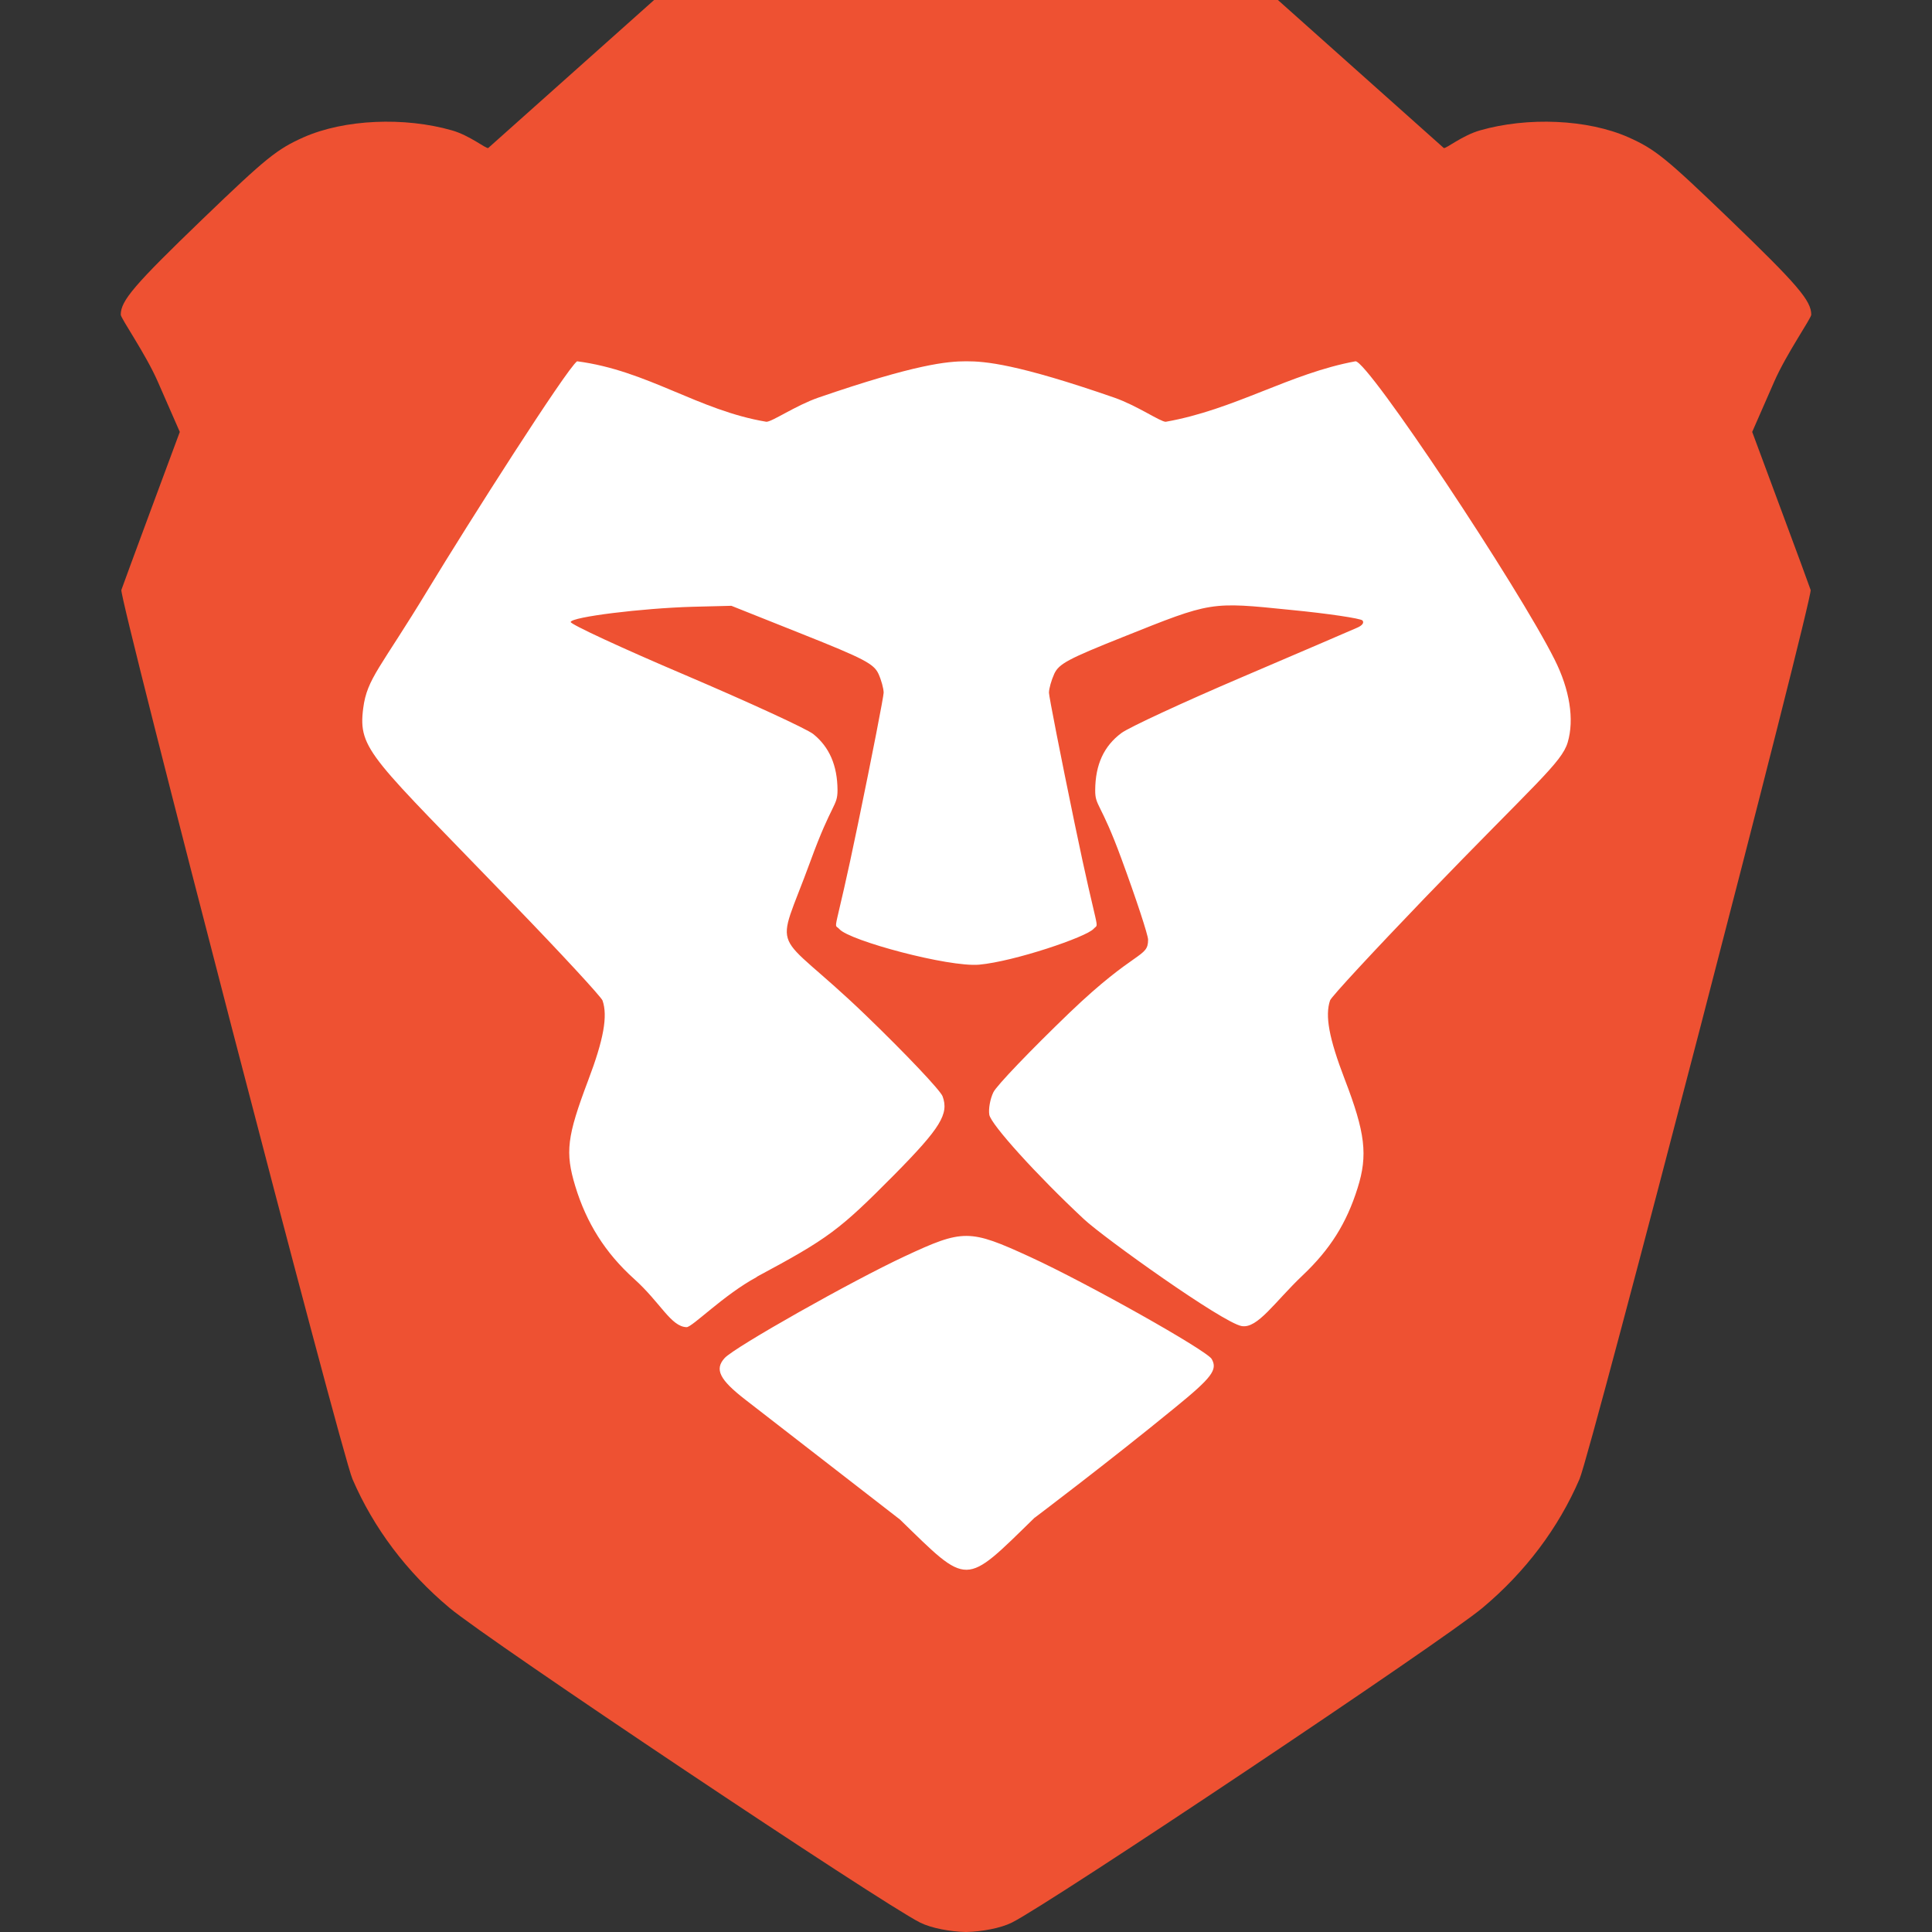
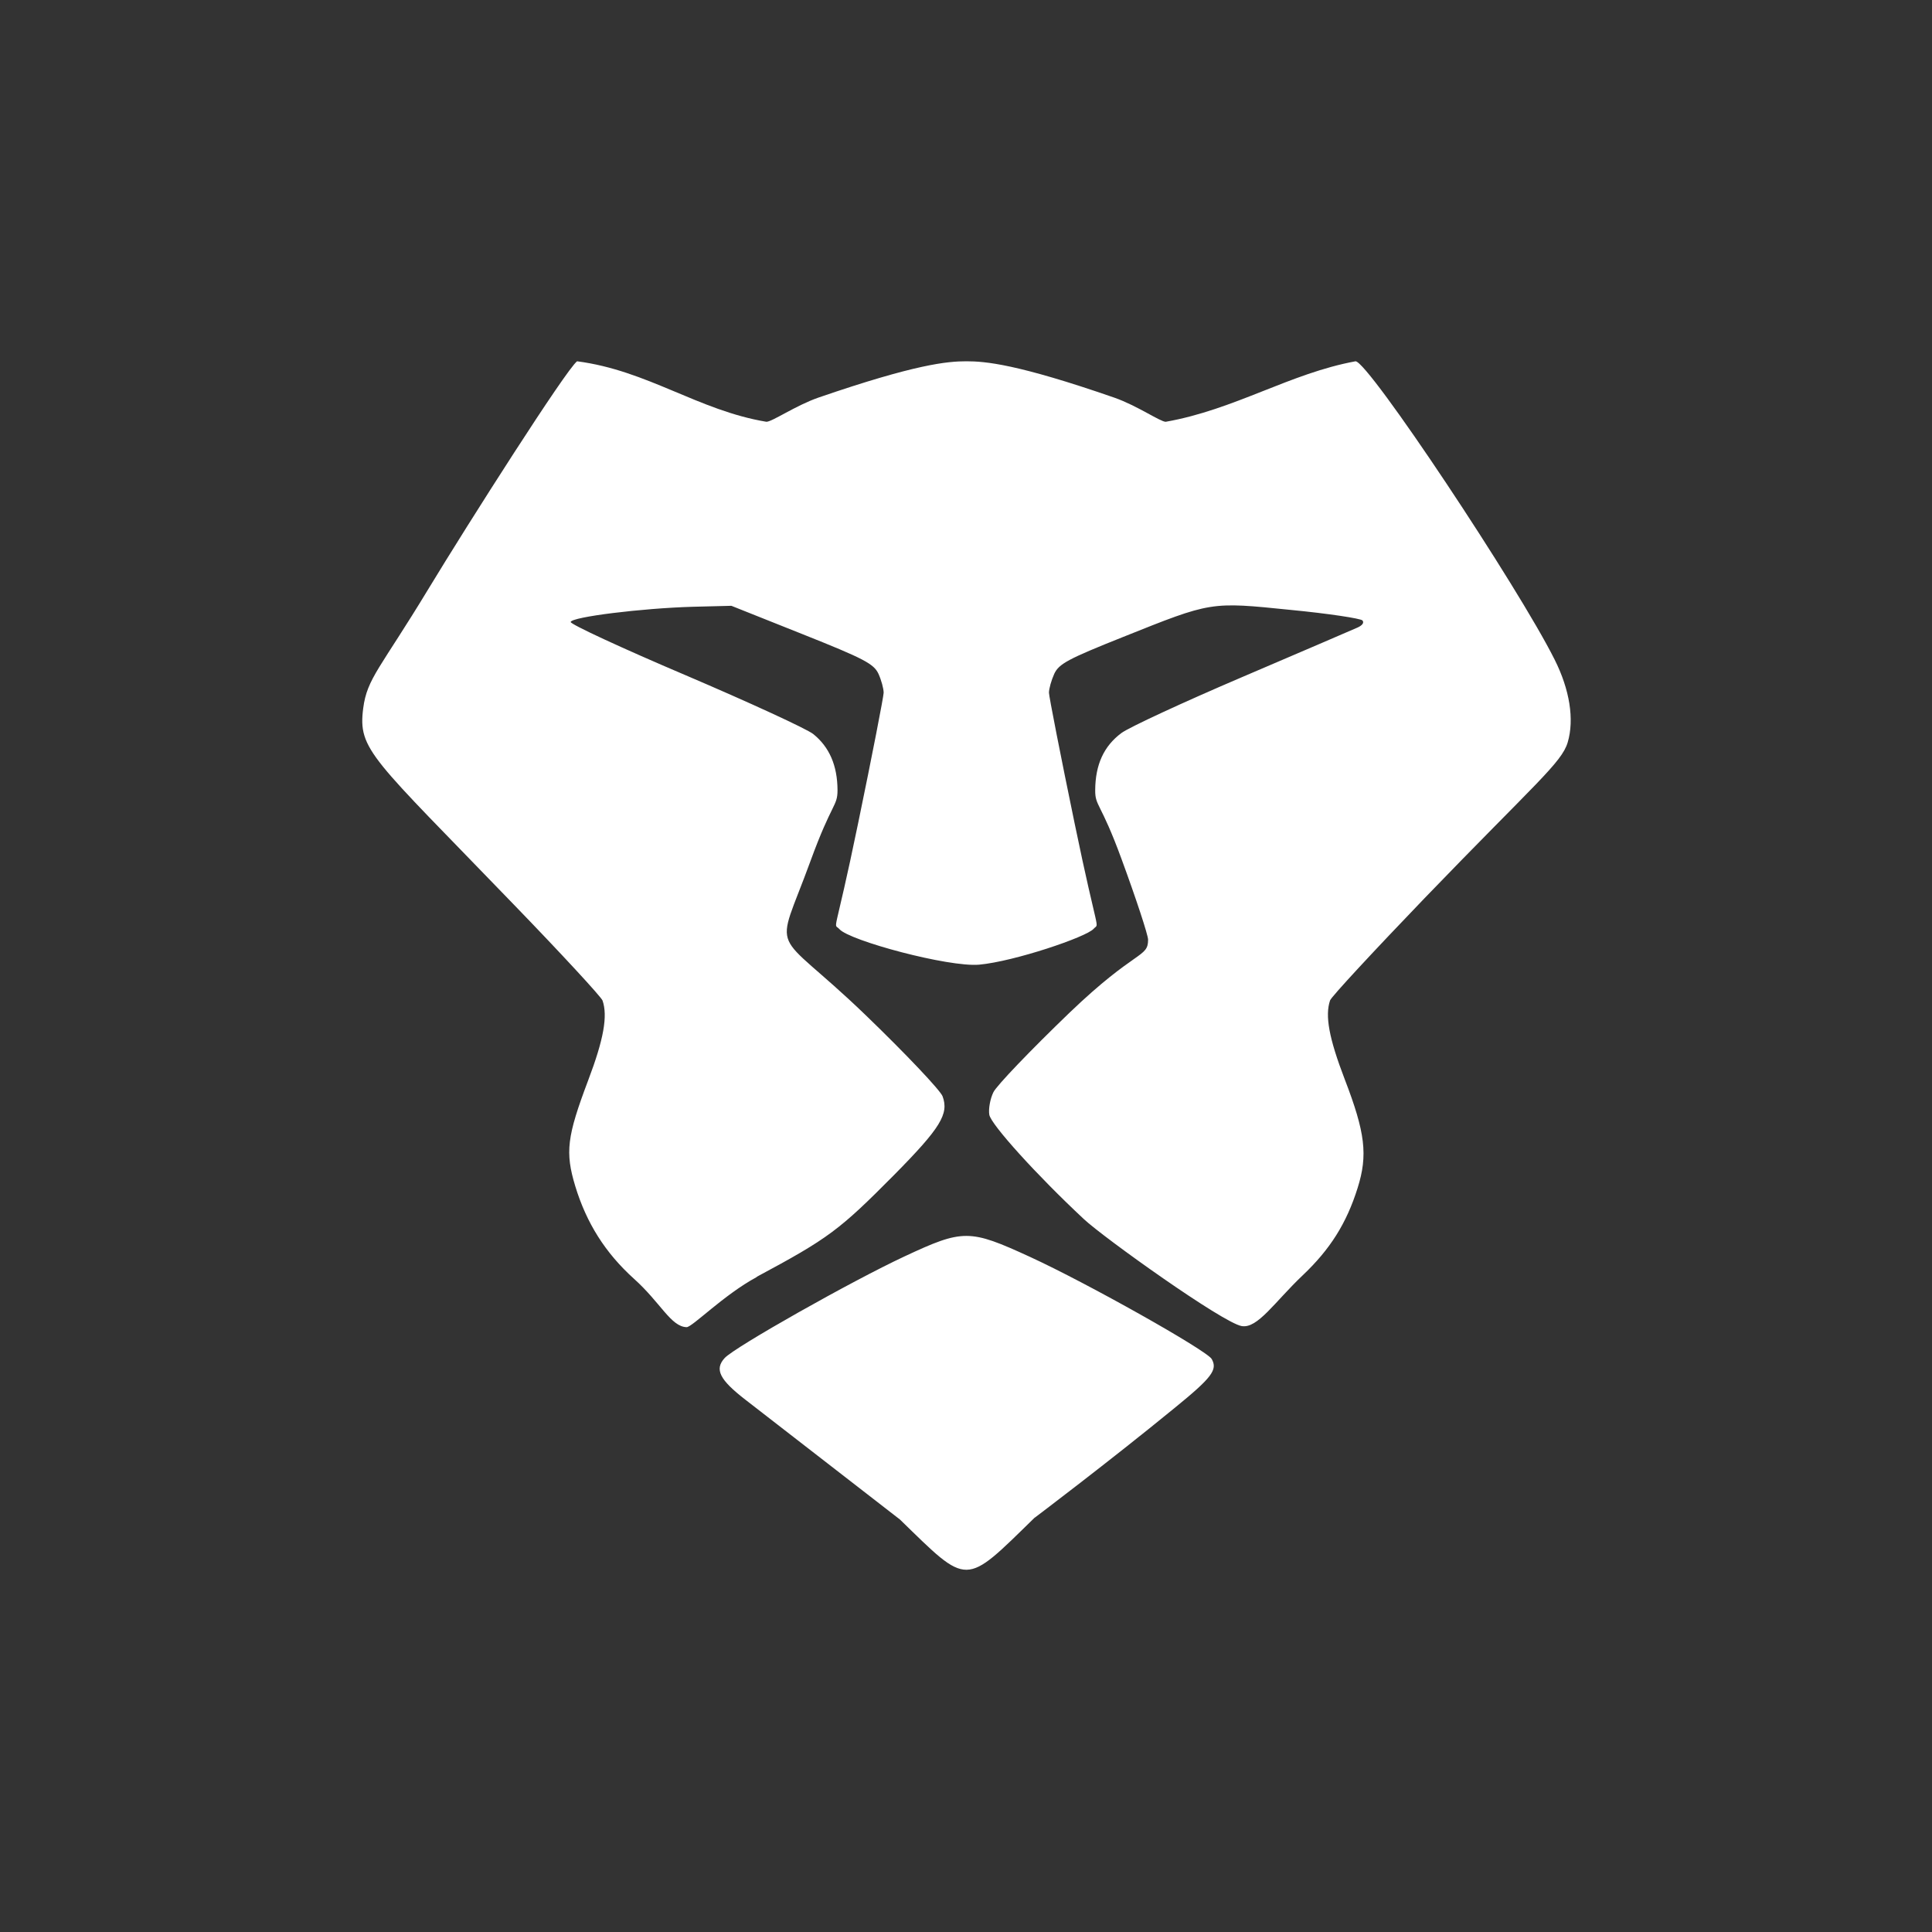
<svg xmlns="http://www.w3.org/2000/svg" width="16" height="16" version="1.1">
  <rect width="100%" height="100%" fill="#333333" stroke="none" />
-   <path style="fill:#ee5132" d="M 5.417,0 4.043,1.226 C 4.024,1.232 3.89,1.122 3.744,1.08 3.351,0.967 2.853,0.987 2.514,1.137 2.293,1.236 2.207,1.305 1.68,1.812 1.112,2.359 1,2.49 1,2.606 1,2.636 1.205,2.929 1.306,3.159 L 1.489,3.577 1.254,4.21 C 1.125,4.558 1.013,4.862 1.005,4.886 0.985,4.947 2.823,12.026 2.919,12.249 3.094,12.655 3.368,13.019 3.723,13.316 4.043,13.585 7.298,15.761 7.62,15.922 7.715,15.969 7.869,15.997 8,16 8.131,15.997 8.285,15.969 8.38,15.922 8.702,15.761 11.957,13.585 12.277,13.316 12.632,13.019 12.906,12.655 13.081,12.249 13.177,12.026 15.015,4.947 14.995,4.886 14.987,4.862 14.876,4.558 14.746,4.21 L 14.511,3.577 14.694,3.159 C 14.795,2.929 15,2.636 15,2.606 15,2.49 14.888,2.359 14.32,1.812 13.793,1.305 13.707,1.236 13.486,1.137 13.147,0.987 12.649,0.967 12.256,1.08 12.11,1.122 11.976,1.232 11.957,1.226 L 10.583,0 H 8 Z" />
-   <path style="fill:#ffffff" d="M 8.569,12.569 C 8.569,12.569 9.183,12.106 9.729,11.659 10.037,11.408 10.085,11.344 10.035,11.255 9.995,11.184 9.003,10.626 8.528,10.408 8.029,10.179 7.977,10.178 7.493,10.404 7.059,10.606 6.082,11.157 6.001,11.247 5.916,11.34 5.959,11.426 6.172,11.591 6.611,11.931 7.453,12.584 7.453,12.584 8.026,13.141 7.981,13.142 8.569,12.568 Z M 6.267,10.574 C 6.862,10.255 6.951,10.188 7.407,9.728 7.789,9.341 7.86,9.225 7.806,9.079 7.787,9.029 7.5,8.726 7.167,8.405 6.38,7.647 6.412,7.954 6.712,7.131 6.89,6.643 6.936,6.679 6.936,6.544 6.935,6.339 6.868,6.186 6.735,6.079 6.681,6.036 6.205,5.817 5.678,5.592 5.151,5.368 4.722,5.169 4.726,5.151 4.734,5.109 5.316,5.037 5.738,5.025 L 6.057,5.017 6.644,5.251 C 7.156,5.455 7.236,5.497 7.275,5.58 7.299,5.633 7.318,5.703 7.318,5.737 7.317,5.771 7.223,6.256 7.107,6.816 6.905,7.796 6.899,7.635 6.952,7.695 7.035,7.79 7.854,8.011 8.109,7.989 8.401,7.962 8.997,7.76 9.057,7.692 9.106,7.637 9.097,7.774 8.899,6.816 8.783,6.256 8.688,5.77 8.687,5.737 8.687,5.703 8.707,5.633 8.731,5.58 8.77,5.497 8.845,5.457 9.301,5.275 10.036,4.981 10.021,4.983 10.689,5.051 11.001,5.081 11.268,5.122 11.283,5.138 11.3,5.157 11.281,5.181 11.238,5.199 11.197,5.218 10.768,5.401 10.283,5.609 9.798,5.816 9.35,6.024 9.288,6.07 9.142,6.178 9.071,6.332 9.07,6.544 9.069,6.678 9.115,6.641 9.288,7.114 9.409,7.443 9.508,7.744 9.508,7.782 9.508,7.935 9.408,7.858 8.854,8.39 8.536,8.696 8.254,8.99 8.227,9.045 8.2,9.1 8.185,9.184 8.193,9.232 8.207,9.313 8.588,9.734 8.976,10.096 9.138,10.248 10.125,10.954 10.283,10.982 10.415,11.005 10.557,10.781 10.788,10.562 11.015,10.347 11.151,10.132 11.243,9.839 11.329,9.566 11.307,9.381 11.136,8.937 11.006,8.598 10.972,8.412 11.015,8.285 11.025,8.255 11.378,7.875 11.798,7.438 12.714,6.488 12.933,6.317 12.983,6.148 13.039,5.959 13,5.711 12.874,5.461 12.575,4.863 11.332,2.992 11.226,2.992 10.682,3.092 10.227,3.392 9.654,3.493 9.609,3.493 9.417,3.359 9.228,3.293 8.421,3.013 8.159,2.992 8.003,2.992 7.846,2.992 7.585,3.015 6.777,3.293 6.588,3.359 6.395,3.493 6.347,3.493 5.782,3.399 5.364,3.068 4.779,2.992 4.688,3.061 3.88,4.329 3.545,4.882 3.151,5.533 3.04,5.617 3.008,5.865 2.963,6.212 3.077,6.27 4.253,7.489 4.649,7.898 4.98,8.257 4.99,8.286 5.034,8.414 5,8.607 4.871,8.947 4.695,9.413 4.679,9.542 4.764,9.823 4.857,10.129 5.013,10.376 5.25,10.59 5.471,10.788 5.556,10.987 5.686,10.991 5.732,10.992 5.994,10.723 6.267,10.576 Z" />
+   <path style="fill:#ffffff" d="M 8.569,12.569 C 8.569,12.569 9.183,12.106 9.729,11.659 10.037,11.408 10.085,11.344 10.035,11.255 9.995,11.184 9.003,10.626 8.528,10.408 8.029,10.179 7.977,10.178 7.493,10.404 7.059,10.606 6.082,11.157 6.001,11.247 5.916,11.34 5.959,11.426 6.172,11.591 6.611,11.931 7.453,12.584 7.453,12.584 8.026,13.141 7.981,13.142 8.569,12.568 Z M 6.267,10.574 C 6.862,10.255 6.951,10.188 7.407,9.728 7.789,9.341 7.86,9.225 7.806,9.079 7.787,9.029 7.5,8.726 7.167,8.405 6.38,7.647 6.412,7.954 6.712,7.131 6.89,6.643 6.936,6.679 6.936,6.544 6.935,6.339 6.868,6.186 6.735,6.079 6.681,6.036 6.205,5.817 5.678,5.592 5.151,5.368 4.722,5.169 4.726,5.151 4.734,5.109 5.316,5.037 5.738,5.025 L 6.057,5.017 6.644,5.251 C 7.156,5.455 7.236,5.497 7.275,5.58 7.299,5.633 7.318,5.703 7.318,5.737 7.317,5.771 7.223,6.256 7.107,6.816 6.905,7.796 6.899,7.635 6.952,7.695 7.035,7.79 7.854,8.011 8.109,7.989 8.401,7.962 8.997,7.76 9.057,7.692 9.106,7.637 9.097,7.774 8.899,6.816 8.783,6.256 8.688,5.77 8.687,5.737 8.687,5.703 8.707,5.633 8.731,5.58 8.77,5.497 8.845,5.457 9.301,5.275 10.036,4.981 10.021,4.983 10.689,5.051 11.001,5.081 11.268,5.122 11.283,5.138 11.3,5.157 11.281,5.181 11.238,5.199 11.197,5.218 10.768,5.401 10.283,5.609 9.798,5.816 9.35,6.024 9.288,6.07 9.142,6.178 9.071,6.332 9.07,6.544 9.069,6.678 9.115,6.641 9.288,7.114 9.409,7.443 9.508,7.744 9.508,7.782 9.508,7.935 9.408,7.858 8.854,8.39 8.536,8.696 8.254,8.99 8.227,9.045 8.2,9.1 8.185,9.184 8.193,9.232 8.207,9.313 8.588,9.734 8.976,10.096 9.138,10.248 10.125,10.954 10.283,10.982 10.415,11.005 10.557,10.781 10.788,10.562 11.015,10.347 11.151,10.132 11.243,9.839 11.329,9.566 11.307,9.381 11.136,8.937 11.006,8.598 10.972,8.412 11.015,8.285 11.025,8.255 11.378,7.875 11.798,7.438 12.714,6.488 12.933,6.317 12.983,6.148 13.039,5.959 13,5.711 12.874,5.461 12.575,4.863 11.332,2.992 11.226,2.992 10.682,3.092 10.227,3.392 9.654,3.493 9.609,3.493 9.417,3.359 9.228,3.293 8.421,3.013 8.159,2.992 8.003,2.992 7.846,2.992 7.585,3.015 6.777,3.293 6.588,3.359 6.395,3.493 6.347,3.493 5.782,3.399 5.364,3.068 4.779,2.992 4.688,3.061 3.88,4.329 3.545,4.882 3.151,5.533 3.04,5.617 3.008,5.865 2.963,6.212 3.077,6.27 4.253,7.489 4.649,7.898 4.98,8.257 4.99,8.286 5.034,8.414 5,8.607 4.871,8.947 4.695,9.413 4.679,9.542 4.764,9.823 4.857,10.129 5.013,10.376 5.25,10.59 5.471,10.788 5.556,10.987 5.686,10.991 5.732,10.992 5.994,10.723 6.267,10.576 " />
</svg>